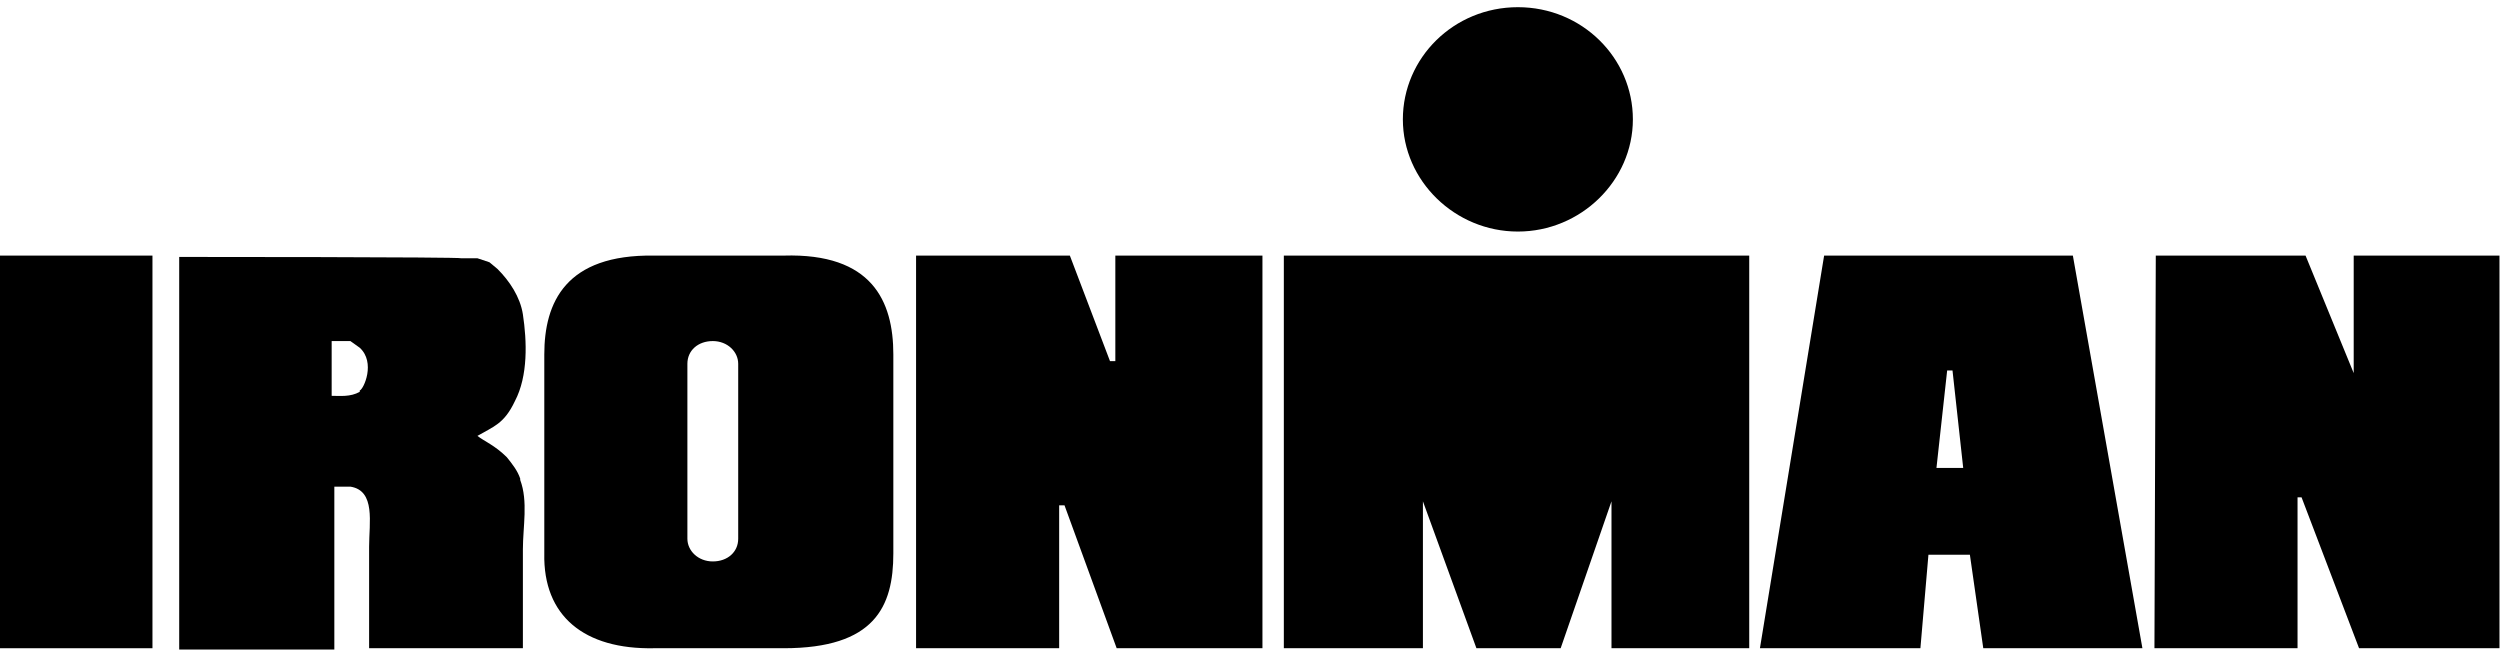
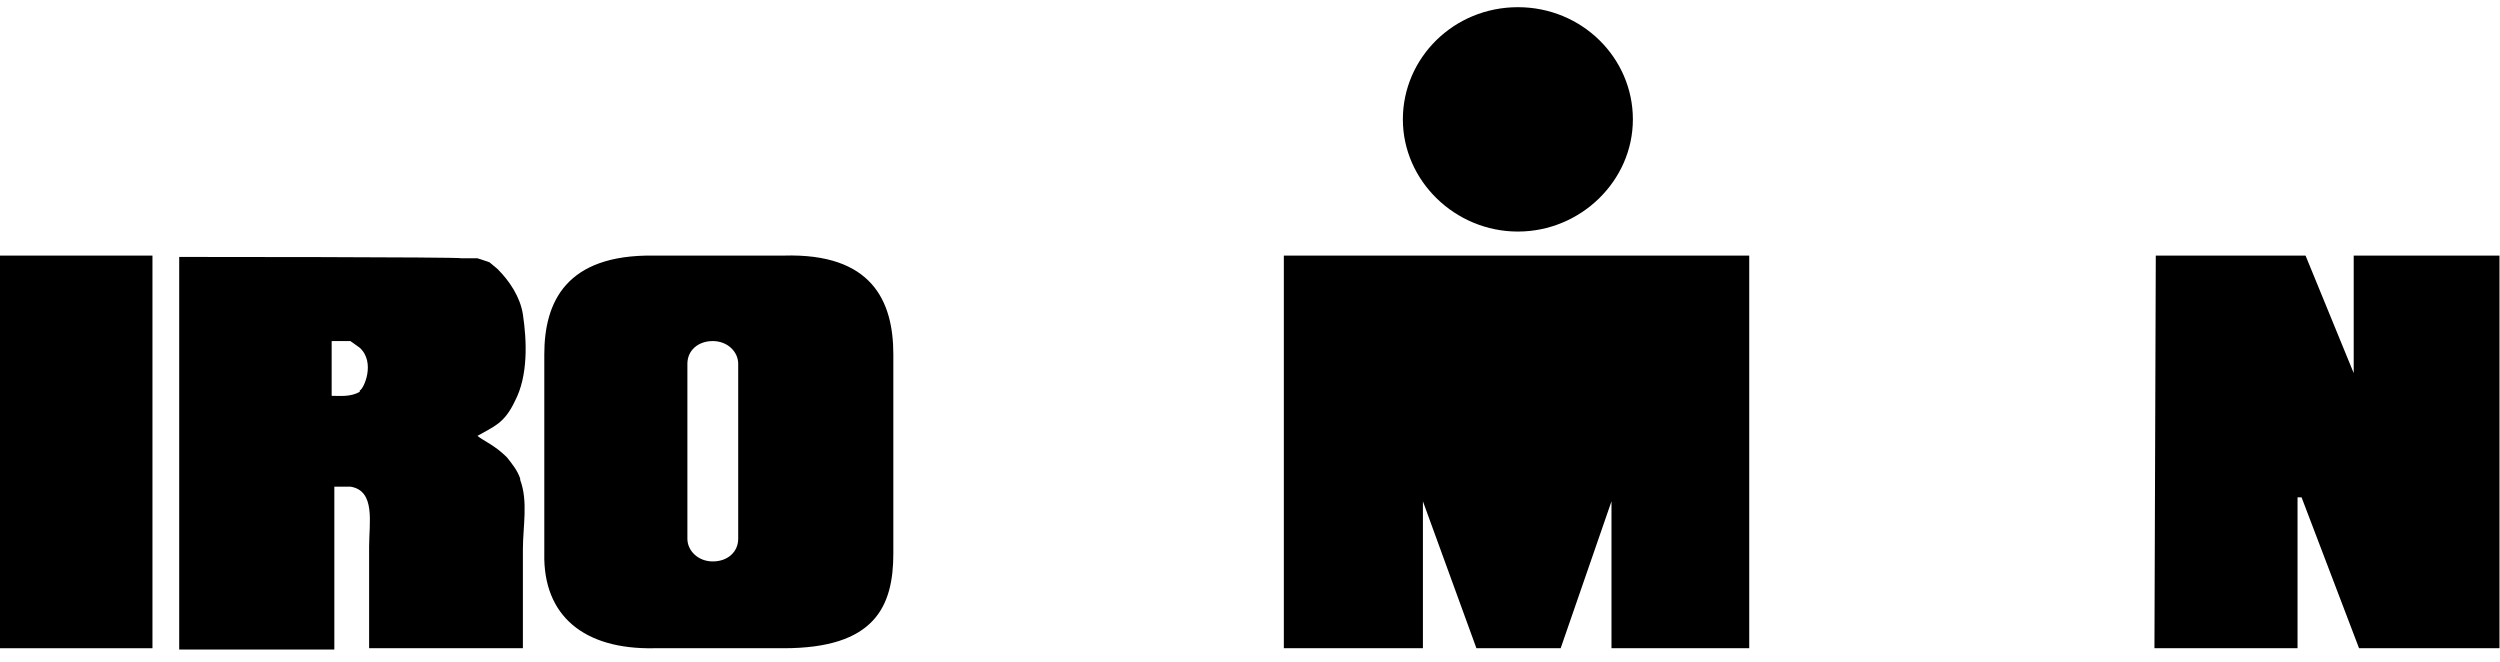
<svg xmlns="http://www.w3.org/2000/svg" width="185" height="49" viewBox="0 0 185 49" fill="none">
  <g clip-path="url(#clip0_794_6609)">
    <path d="M11.282 18.914H0V47.969H11.282V18.914Z" fill="black" />
    <path d="M38.496 35.418C38.298 34.825 37.903 34.331 37.507 33.837C36.616 32.948 35.825 32.651 35.33 32.256C36.517 31.564 37.309 31.366 38.101 29.686C39.09 27.809 38.991 25.239 38.694 23.263C38.496 21.978 37.705 20.792 36.814 19.903L36.22 19.409L35.33 19.112H34.142C34.142 19.013 13.261 19.013 13.261 19.013V48.068H24.741C24.741 44.214 24.741 36.11 24.741 36.011C24.741 36.011 25.829 36.011 25.928 36.011C27.808 36.308 27.314 38.68 27.314 40.459C27.314 42.435 27.314 47.969 27.314 47.969H38.694C38.694 47.969 38.694 41.15 38.694 40.656C38.694 38.976 39.09 37.099 38.496 35.517M26.621 28.995C25.928 29.39 25.137 29.291 24.543 29.291V25.239H25.928L26.621 25.733C27.808 26.82 26.918 28.797 26.621 28.896" fill="black" />
    <path d="M57.992 18.914H48.393C41.861 18.816 40.278 22.373 40.278 26.227V40.953C40.179 45.598 43.247 48.068 48.393 47.969H57.992C64.722 47.969 66.107 44.906 66.107 40.953V26.227C66.107 22.274 64.523 18.717 57.992 18.914ZM54.627 39.866C54.627 40.854 53.836 41.546 52.747 41.546C51.658 41.546 50.867 40.755 50.867 39.866V26.919C50.867 25.931 51.658 25.239 52.747 25.239C53.836 25.239 54.627 26.03 54.627 26.919V39.866Z" fill="black" />
-     <path d="M82.535 18.914V26.722H82.139L79.17 18.914H67.789V47.969H78.378V37.395H78.774L82.634 47.969H93.421V18.914H82.535Z" fill="black" />
    <path d="M174.174 18.914V27.611L170.611 18.914H159.528L159.429 47.969H170.018V36.802H170.315L174.57 47.969H184.961V18.914H174.174Z" fill="black" />
-     <path d="M158.538 47.969L153.392 18.914H134.985L130.235 47.969H142.11L142.704 41.051H145.772L146.762 47.969H158.538ZM143.298 34.628L144.09 27.413H144.485L145.277 34.628H143.298Z" fill="black" />
    <path d="M103.812 8.834C103.812 4.288 107.572 0.532 112.323 0.532C117.073 0.532 120.833 4.288 120.833 8.834C120.833 13.38 116.974 17.135 112.323 17.135C107.671 17.135 103.812 13.38 103.812 8.834Z" fill="black" />
    <path d="M109.255 47.969L105.296 37.098V47.969H95.004V18.914H129.443V47.969H119.25V37.098L115.489 47.969H109.255Z" fill="black" />
  </g>
  <defs>
    <clipPath id="clip0_794_6609">
      <rect width="185" height="49" fill="white" />
    </clipPath>
  </defs>
</svg>